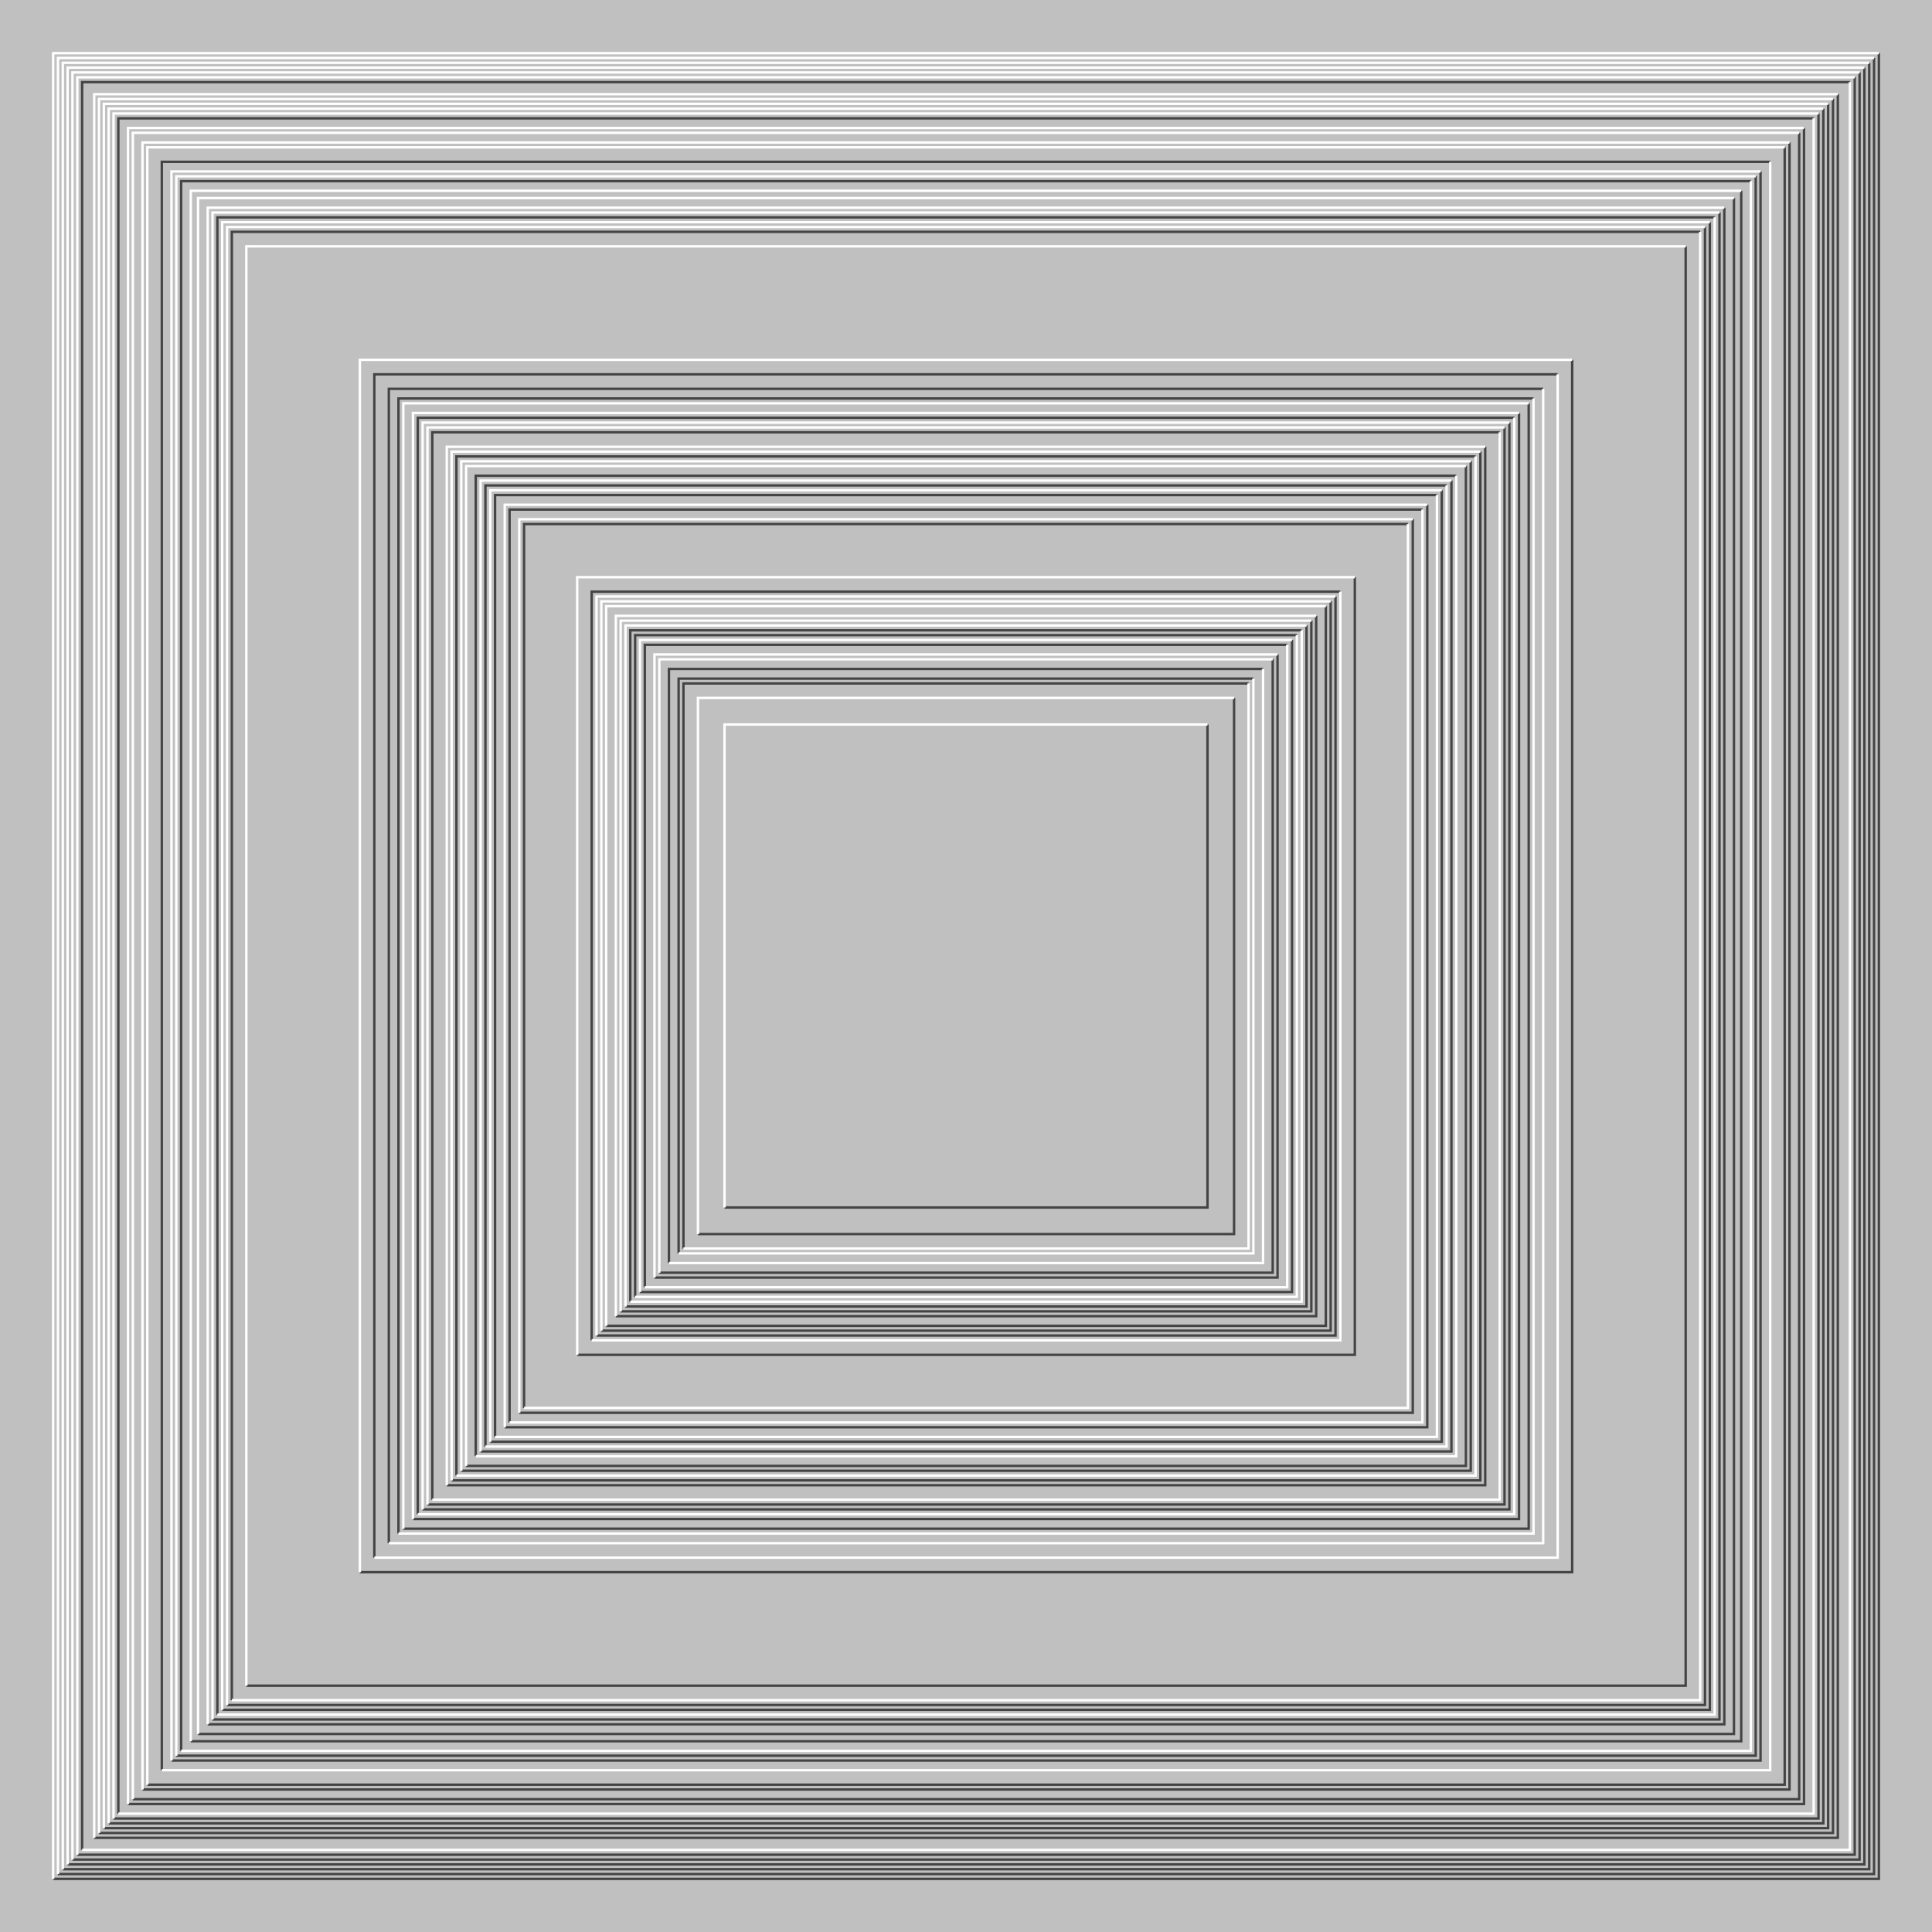
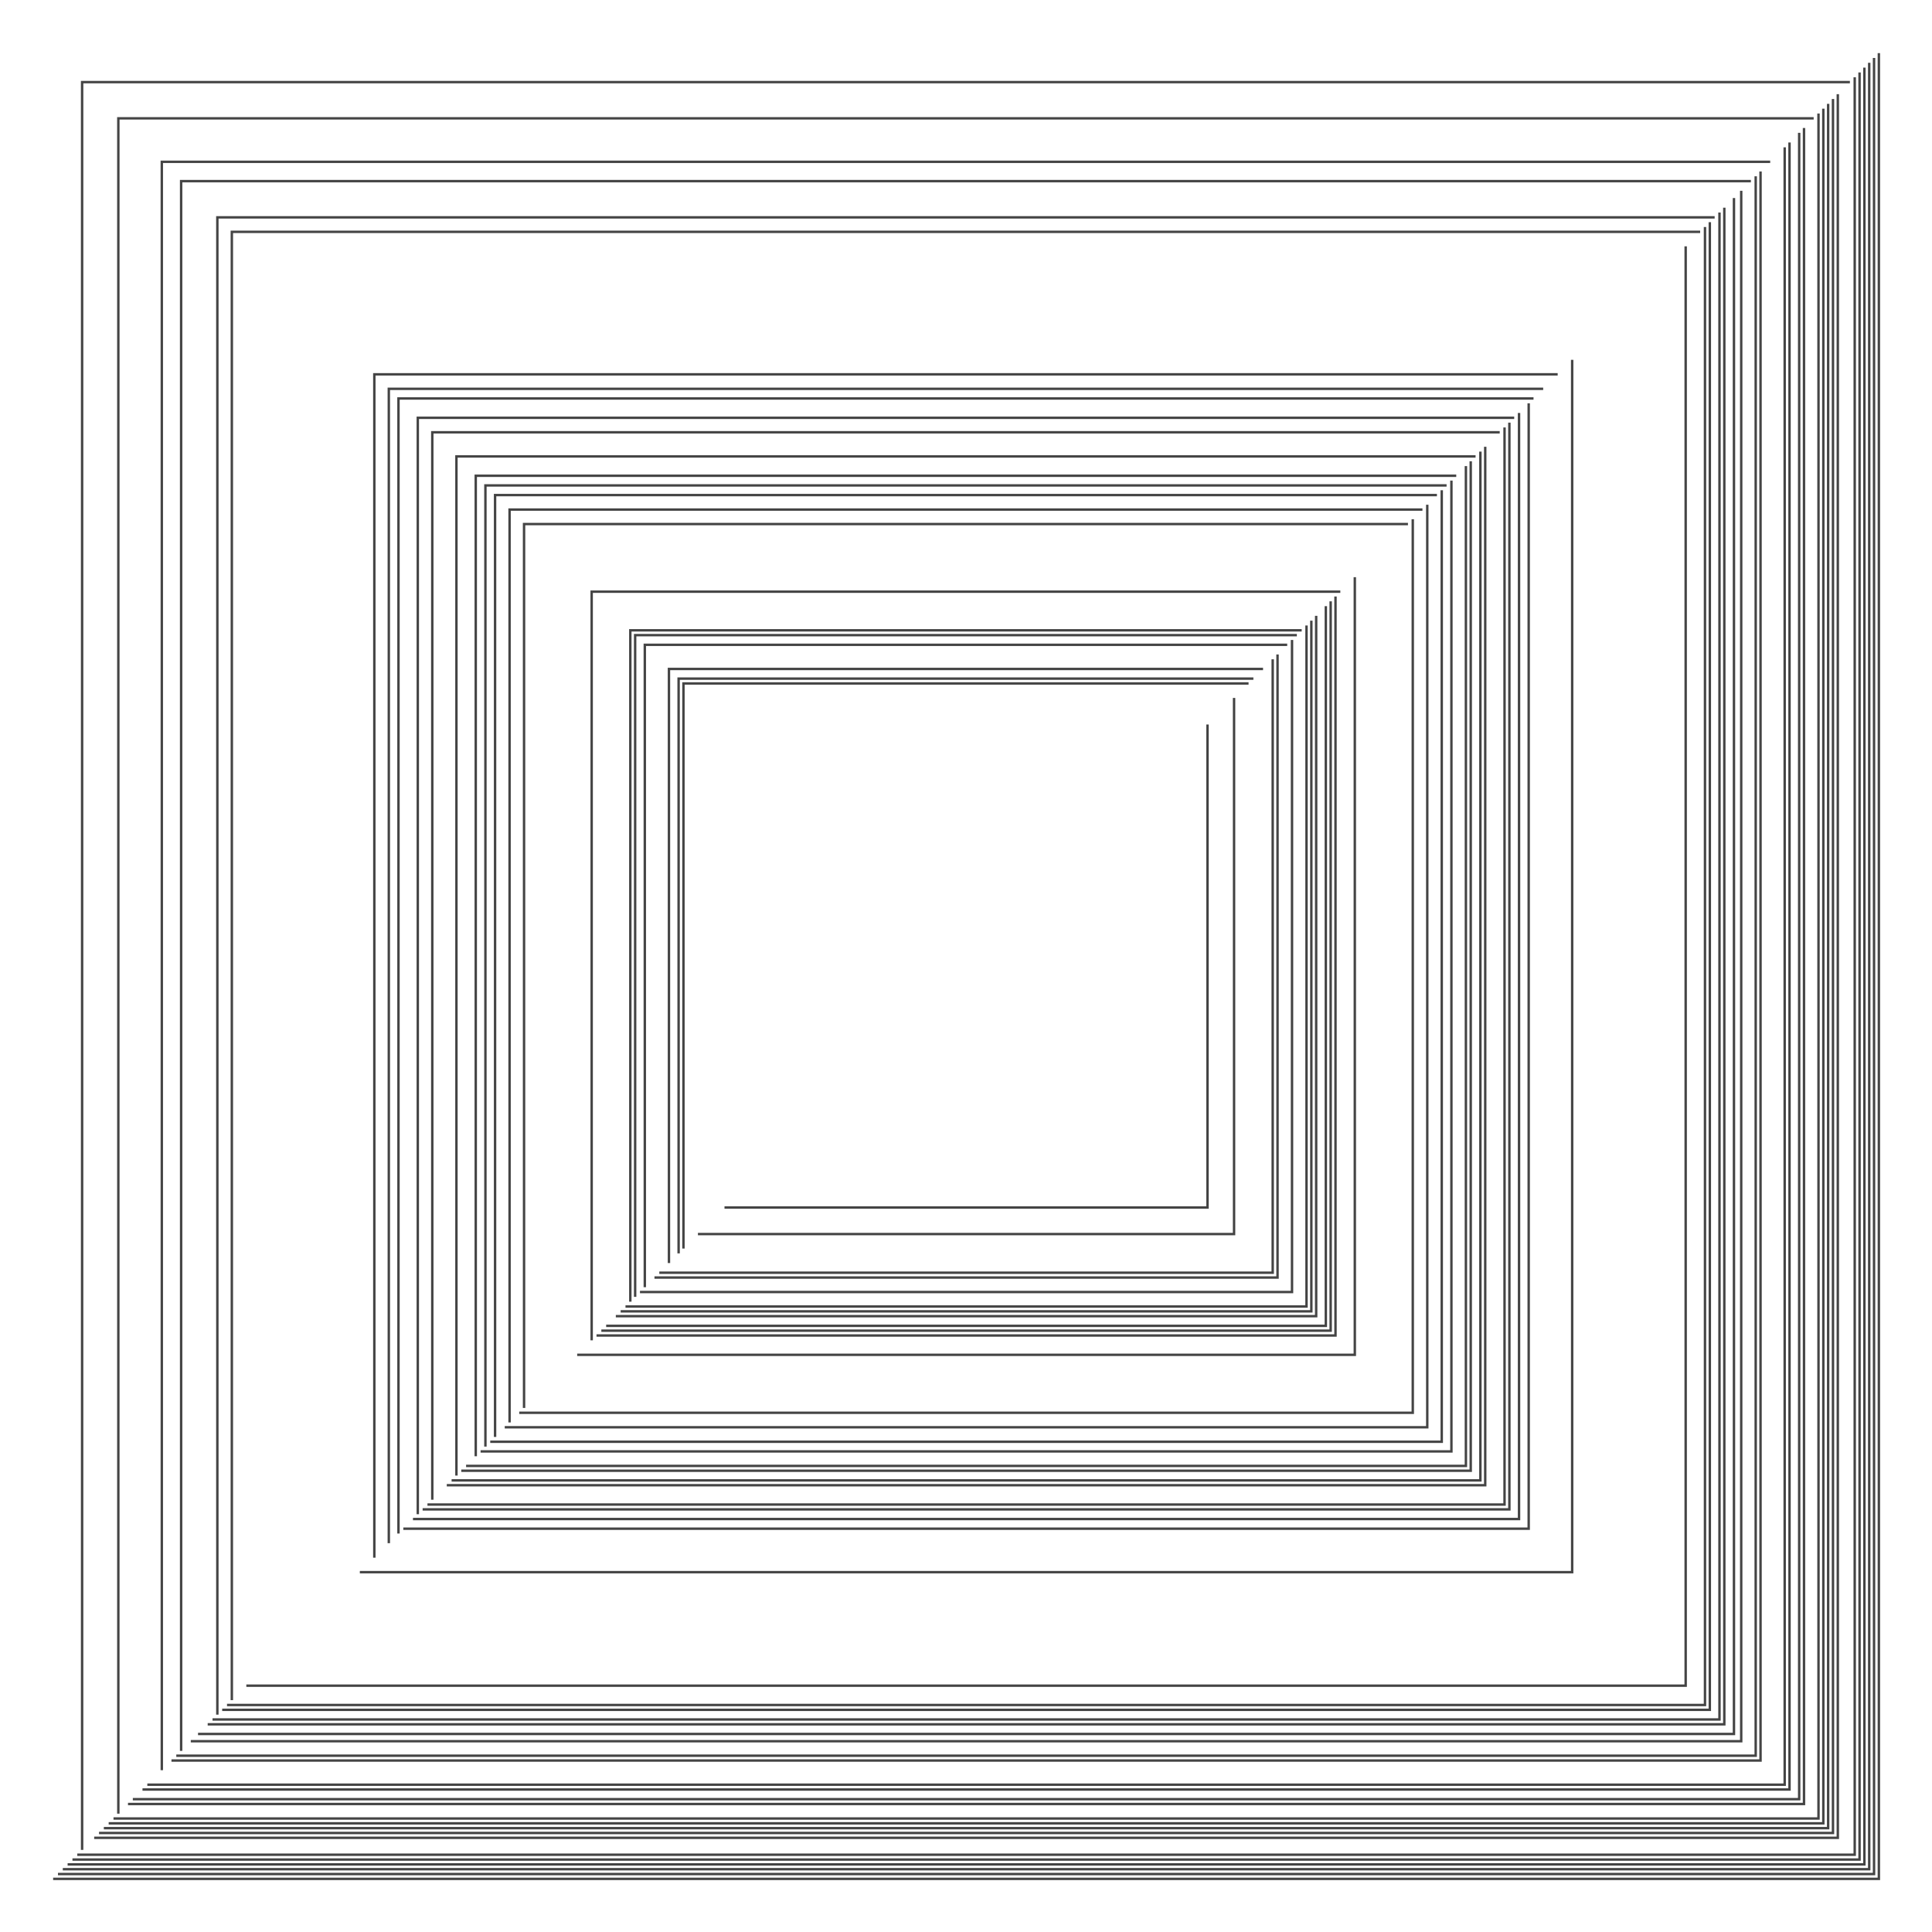
<svg xmlns="http://www.w3.org/2000/svg" width="800px" height="800px">
-   <rect width="100%" height="100%" fill="silver" />
  <path fill="none" stroke="#444" d="M0 0 M22 778 H778 V22 M24 776 H776 V24 M26 774 H774 V26 M28 772 H772 V28 M30 770 H770 V30 M32 768 H768 V32 M34 766 V34 H766 M39 761 H761 V39 M41 759 H759 V41 M43 757 H757 V43 M45 755 H755 V45 M47 753 H753 V47 M49 751 V49 H751 M53 747 H747 V53 M55 745 H745 V55 M59 741 H741 V59 M61 739 H739 V61 M67 733 V67 H733 M71 729 H729 V71 M73 727 H727 V73 M75 725 V75 H725 M79 721 H721 V79 M82 718 H718 V82 M86 714 H714 V86 M88 712 H712 V88 M90 710 V90 H710 M92 708 H708 V92 M94 706 H706 V94 M96 704 V96 H704 M102 698 H698 V102 M149 651 H651 V149 M155 645 V155 H645 M161 639 V161 H639 M165 635 V165 H635 M167 633 H633 V167 M171 629 H629 V171 M173 627 V173 H627 M175 625 H625 V175 M177 623 H623 V177 M179 621 V179 H621 M185 615 H615 V185 M187 613 H613 V187 M189 611 V189 H611 M191 609 H609 V191 M193 607 H607 V193 M197 603 V197 H603 M199 601 H601 V199 M201 599 V201 H599 M203 597 H597 V203 M205 595 V205 H595 M209 591 H591 V209 M211 589 V211 H589 M215 585 H585 V215 M217 583 V217 H583 M239 561 H561 V239 M245 555 V245 H555 M247 553 H553 V247 M249 551 H551 V249 M251 549 H549 V251 M255 545 H545 V255 M257 543 H543 V257 M259 541 H541 V259 M261 539 V261 H539 M263 537 V263 H537 M265 535 H535 V265 M267 533 V267 H533 M271 529 H529 V271 M273 527 H527 V273 M277 523 V277 H523 M281 519 V281 H519 M283 517 V283 H517 M289 511 H511 V289 M300 500 H500 V300" />
-   <path fill="none" stroke="#FFF" d="M0 0 M22 778 V22 H778 M24 776 V24 H776 M26 774 V26 H774 M28 772 V28 H772 M30 770 V30 H770 M32 768 V32 H768 M34 766 H766 V34 M39 761 V39 H761 M41 759 V41 H759 M43 757 V43 H757 M45 755 V45 H755 M47 753 V47 H753 M49 751 H751 V49 M53 747 V53 H747 M55 745 V55 H745 M59 741 V59 H741 M61 739 V61 H739 M67 733 H733 V67 M71 729 V71 H729 M73 727 V73 H727 M75 725 H725 V75 M79 721 V79 H721 M82 718 V82 H718 M86 714 V86 H714 M88 712 V88 H712 M90 710 H710 V90 M92 708 V92 H708 M94 706 V94 H706 M96 704 H704 V96 M102 698 V102 H698 M149 651 V149 H651 M155 645 H645 V155 M161 639 H639 V161 M165 635 H635 V165 M167 633 V167 H633 M171 629 V171 H629 M173 627 H627 V173 M175 625 V175 H625 M177 623 V177 H623 M179 621 H621 V179 M185 615 V185 H615 M187 613 V187 H613 M189 611 H611 V189 M191 609 V191 H609 M193 607 V193 H607 M197 603 H603 V197 M199 601 V199 H601 M201 599 H599 V201 M203 597 V203 H597 M205 595 H595 V205 M209 591 V209 H591 M211 589 H589 V211 M215 585 V215 H585 M217 583 H583 V217 M239 561 V239 H561 M245 555 H555 V245 M247 553 V247 H553 M249 551 V249 H551 M251 549 V251 H549 M255 545 V255 H545 M257 543 V257 H543 M259 541 V259 H541 M261 539 H539 V261 M263 537 H537 V263 M265 535 V265 H535 M267 533 H533 V267 M271 529 V271 H529 M273 527 V273 H527 M277 523 H523 V277 M281 519 H519 V281 M283 517 H517 V283 M289 511 V289 H511 M300 500 V300 H500" />
</svg>